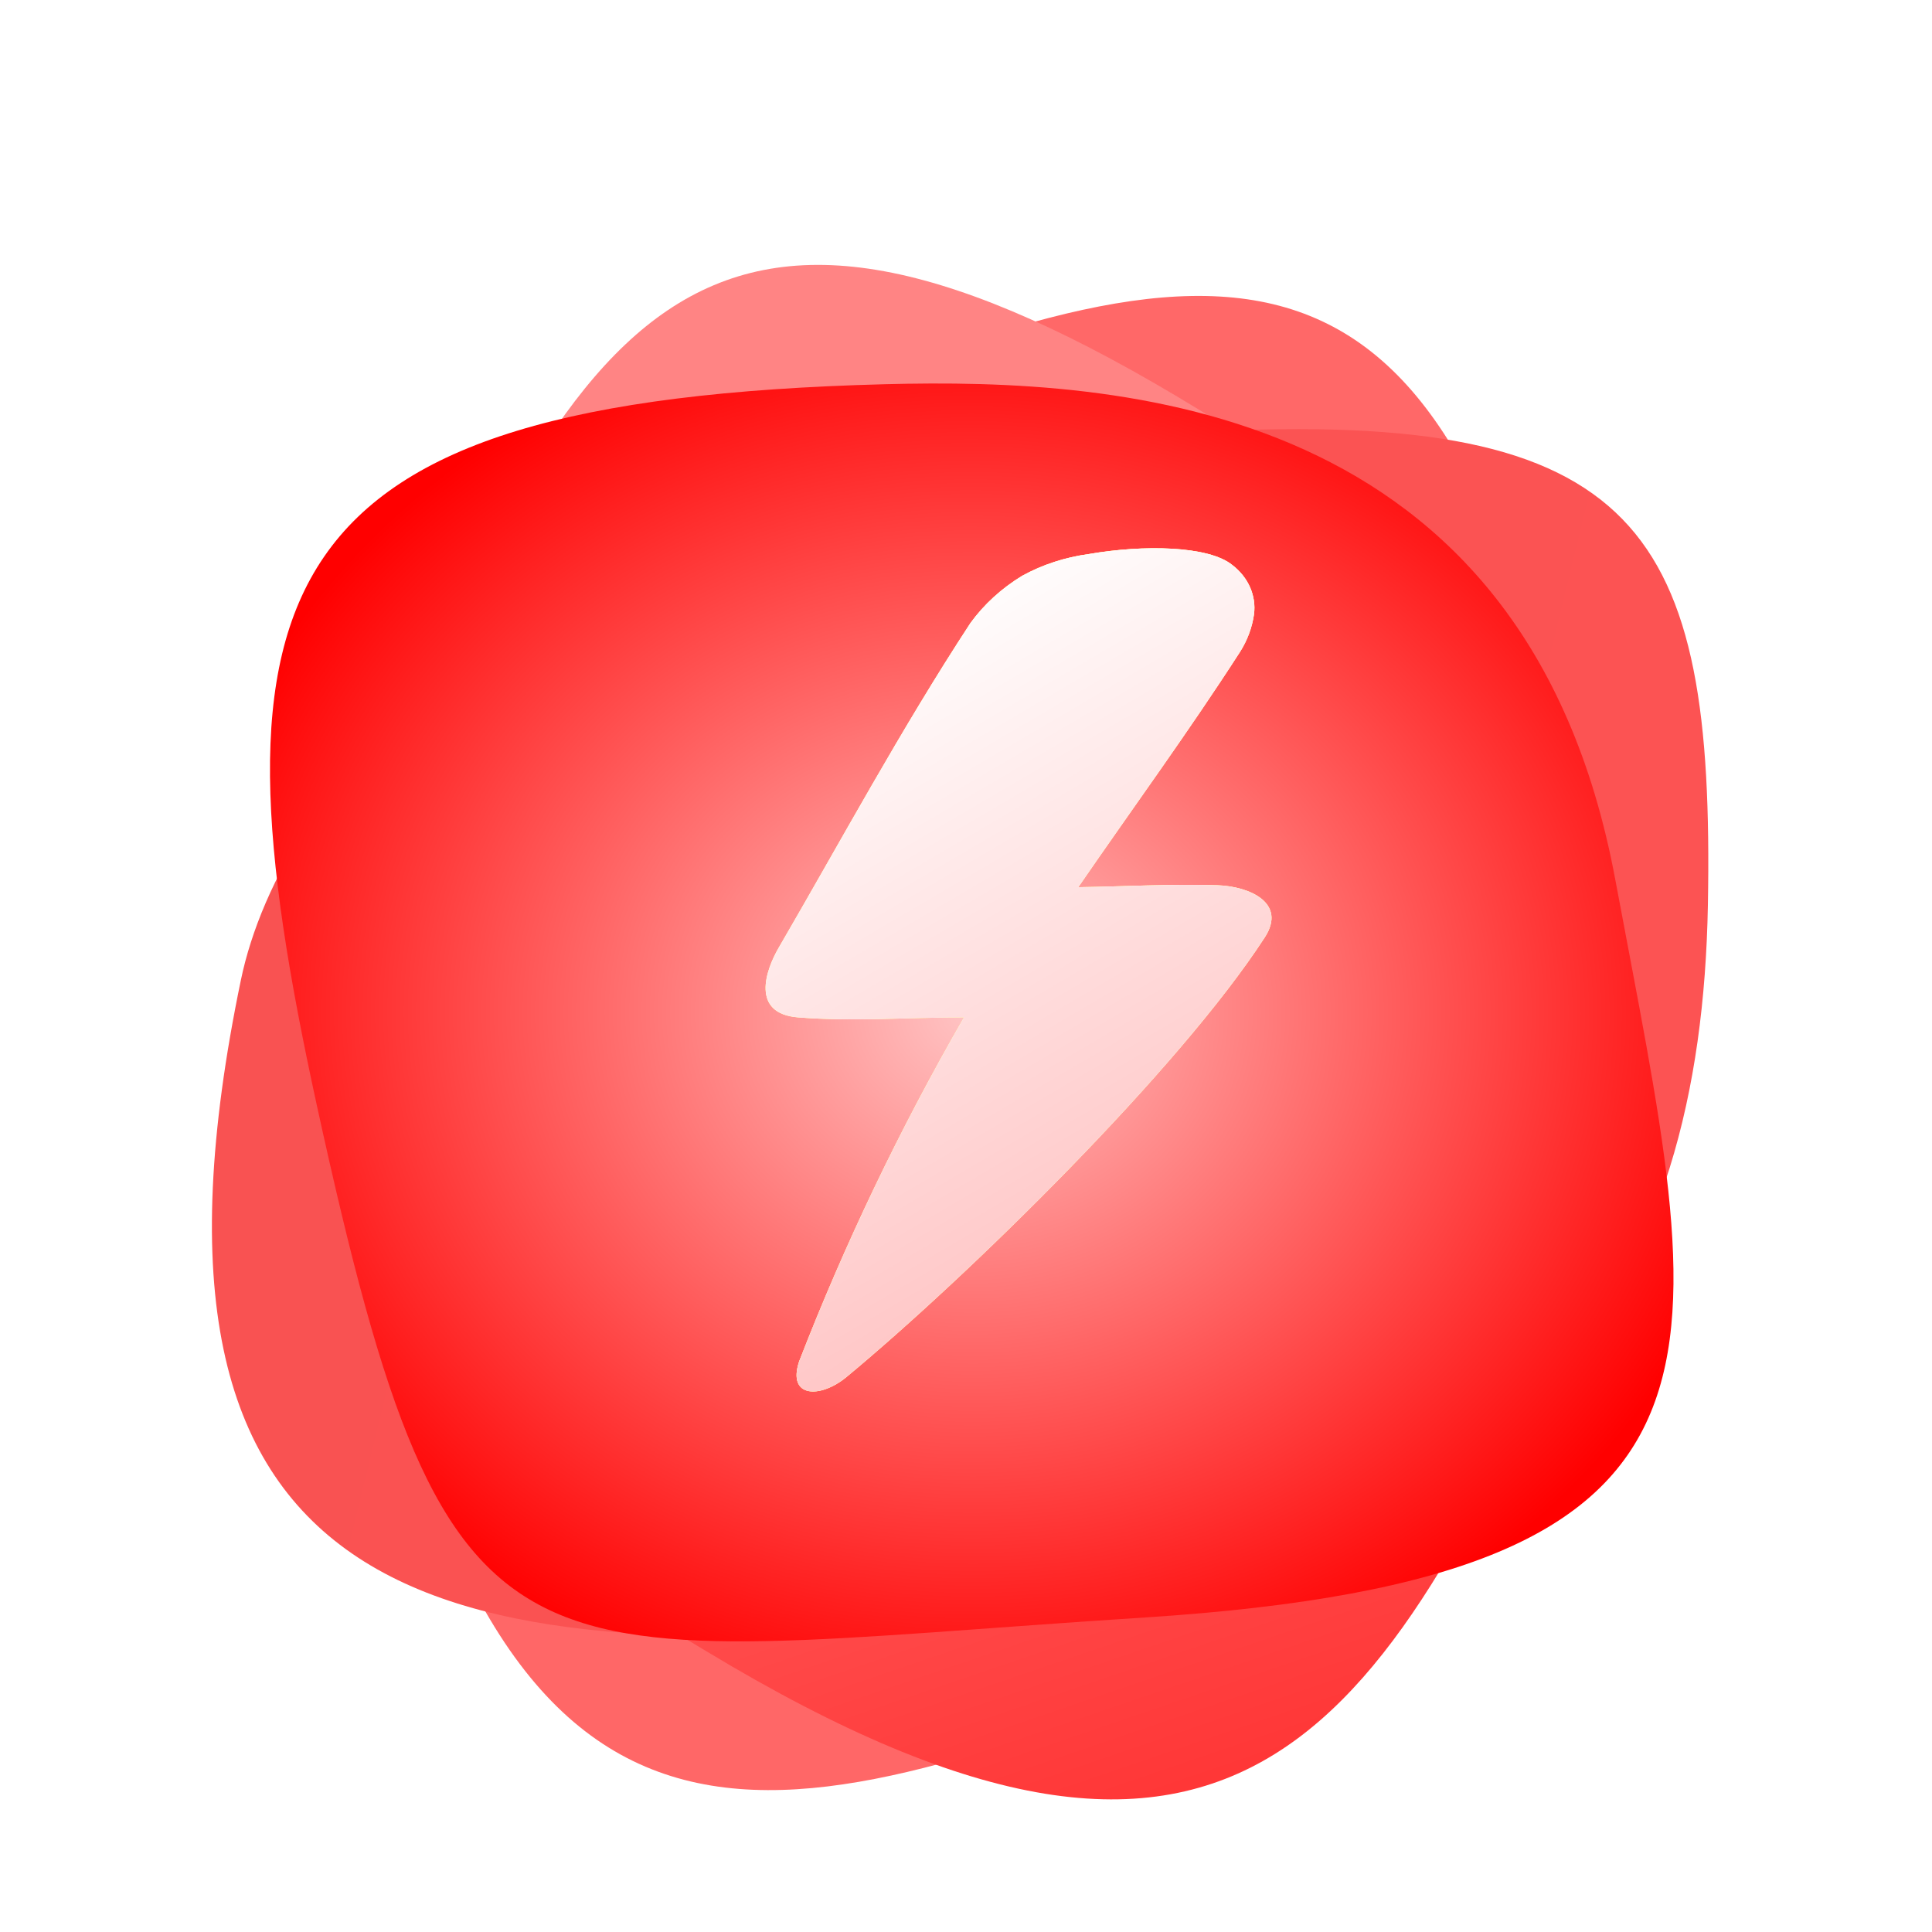
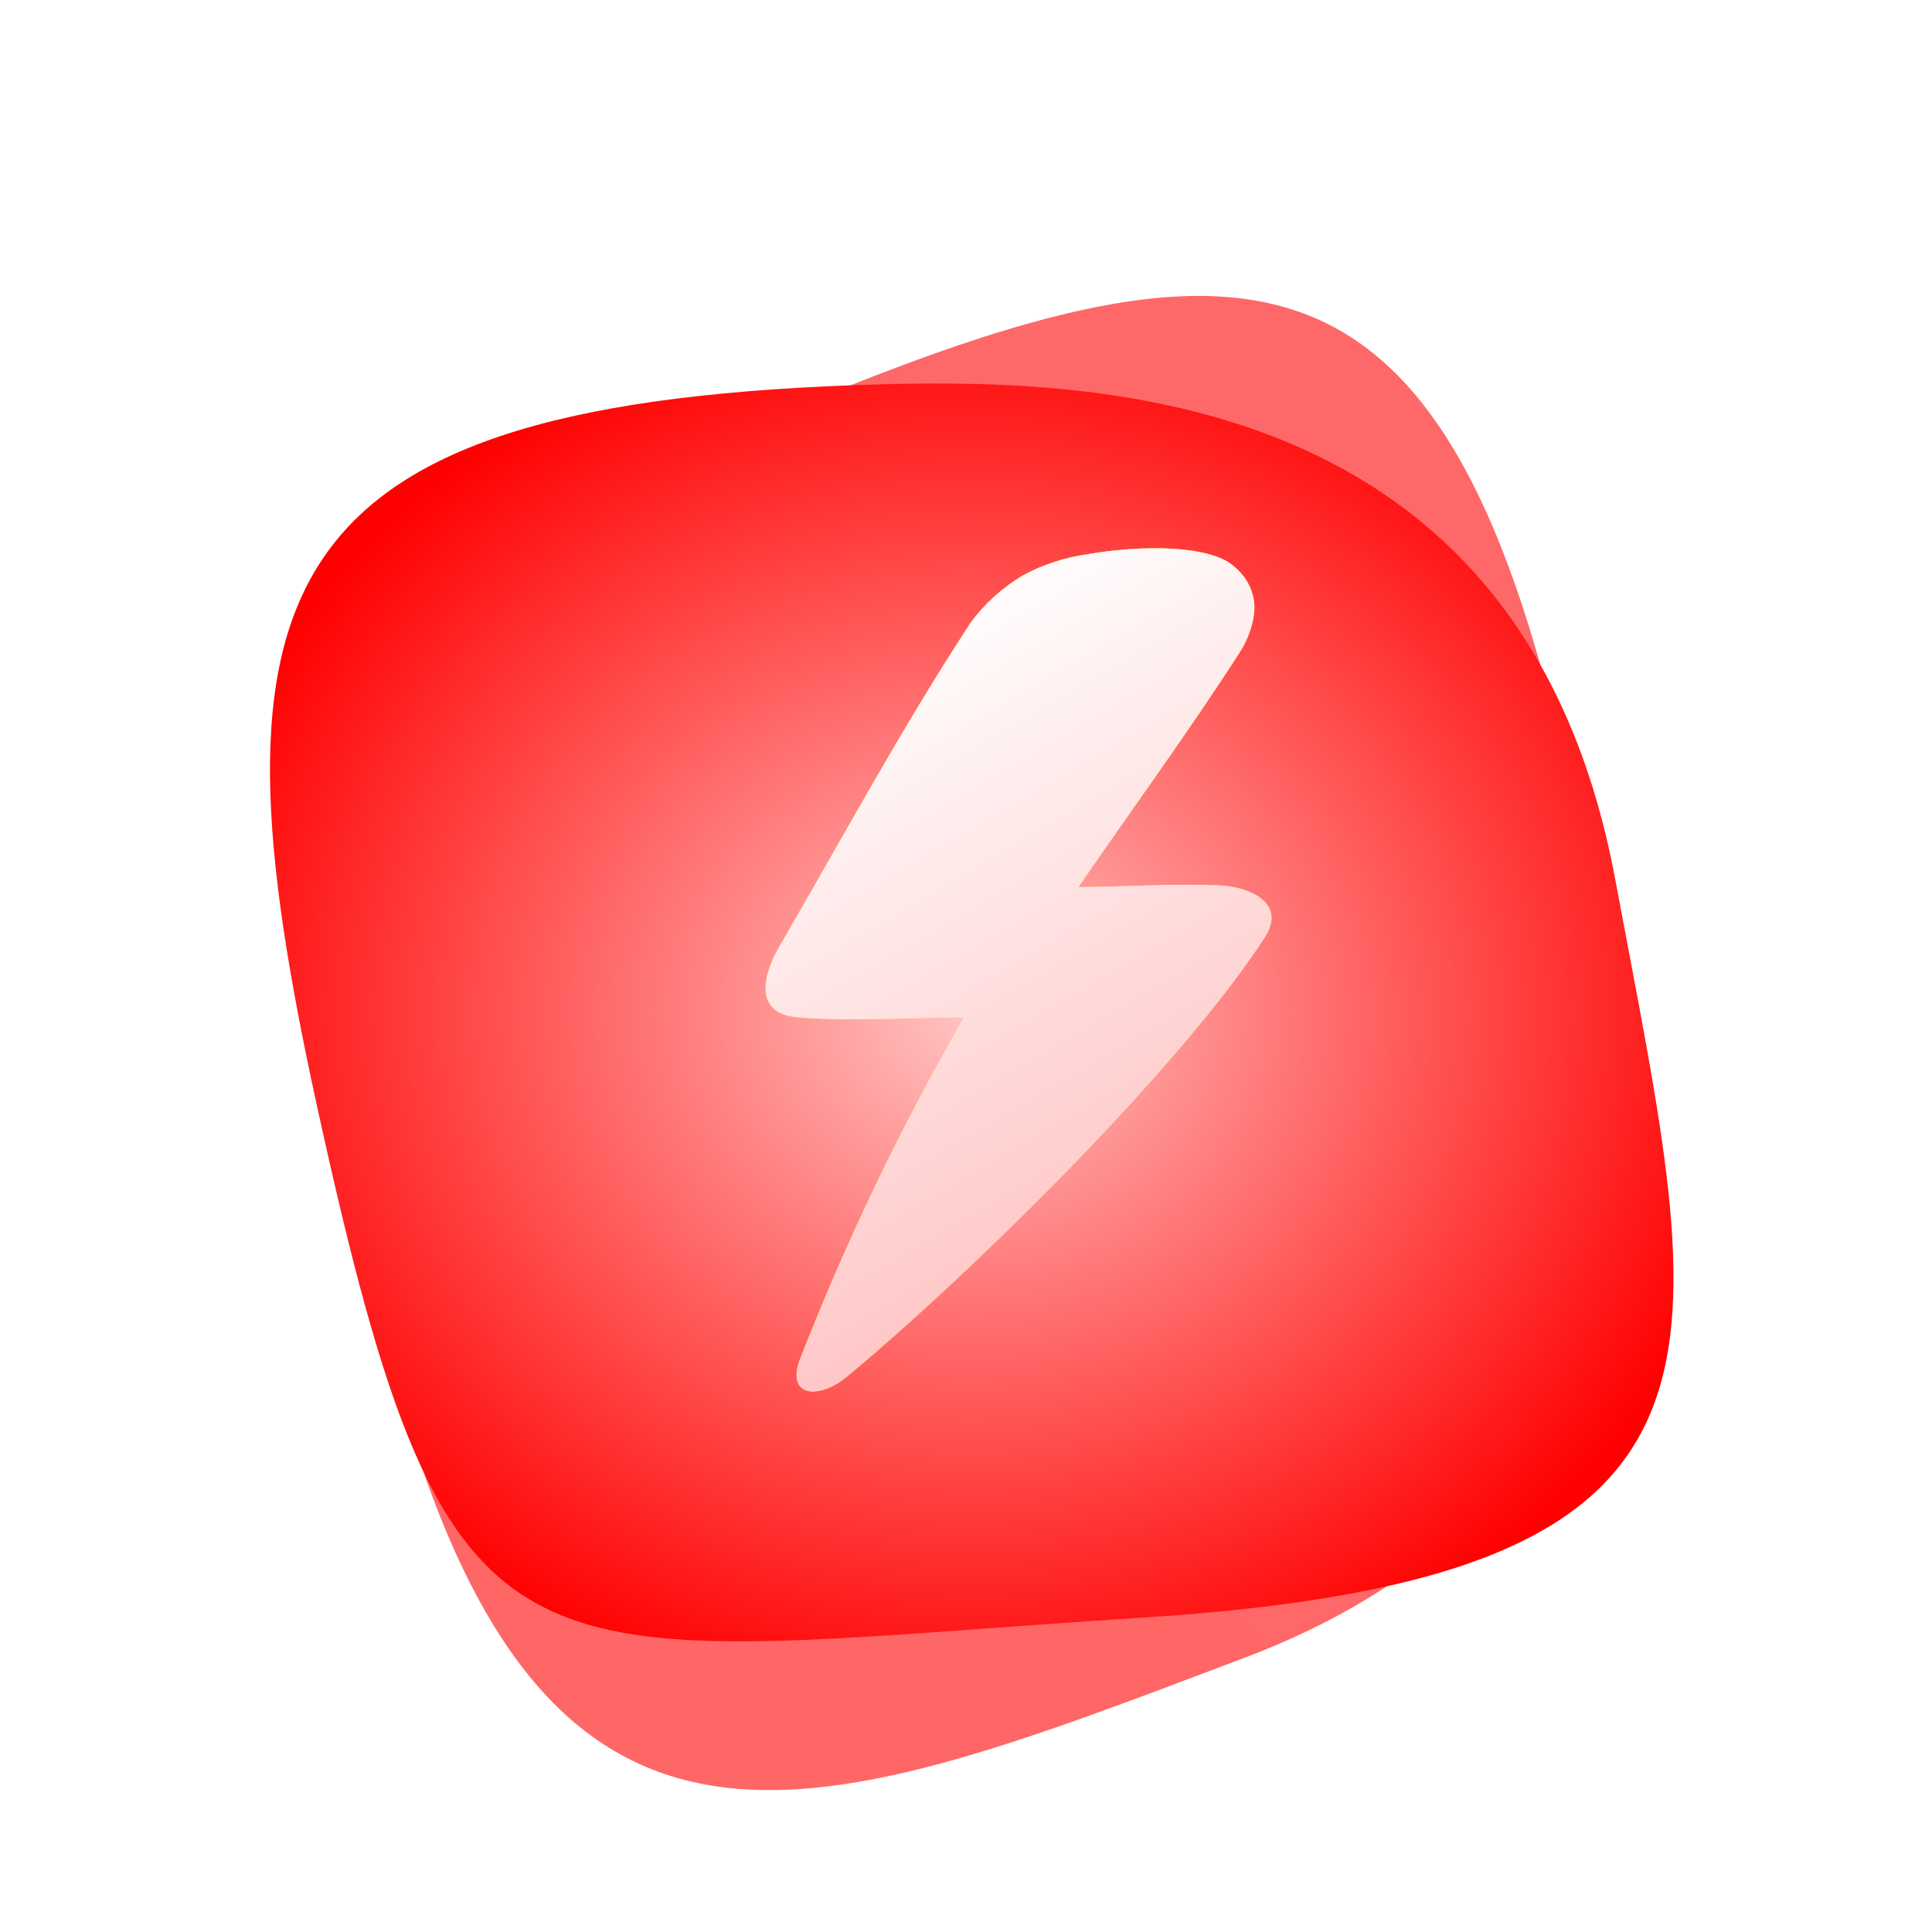
<svg xmlns="http://www.w3.org/2000/svg" width="48" height="48" viewBox="0 0 48 48" fill="none">
  <g id="Group 925">
    <g id="icon_bg" filter="url(#filter0_d_76_62)">
      <path id="Vector 7" d="M30.895 39.197C41.917 35.037 40.538 25.468 39.402 19.454C36.385 3.49 31.514 3.24 19.63 8.183C5.643 14.001 5.675 14.142 9.254 29.994L9.305 30.221C12.936 46.298 19.874 43.357 30.895 39.197Z" fill="url(#paint0_linear_76_62)" />
-       <path id="Vector 6" d="M39.405 29.742C44.376 18.704 36.417 12.497 31.529 9.285C18.553 0.758 14.938 4.227 9.888 16.439C3.945 30.81 4.064 30.881 17.362 38.912L17.552 39.026C31.039 47.171 34.434 40.78 39.405 29.742Z" fill="url(#paint1_linear_76_62)" />
-       <path id="Vector 8" d="M5.986 22.343C2.787 37.739 10.48 39.638 24.17 38.297C38.21 36.922 42.265 29.822 42.432 20.488C42.6 11.155 40.776 8.169 29.903 8.726C12.968 9.593 6.976 17.581 5.986 22.343Z" fill="url(#paint2_linear_76_62)" />
      <path id="Vector 5" d="M40.129 19.842C37.912 7.949 27.834 7.394 21.987 7.546C6.466 7.949 5.055 12.585 7.877 25.486C11.214 40.741 12.715 39.194 28.438 38.186C44.161 37.178 42.346 31.735 40.129 19.842Z" fill="url(#paint3_radial_76_62)" />
    </g>
    <g id="Vector" filter="url(#filter1_d_76_62)">
      <path fill-rule="evenodd" clip-rule="evenodd" d="M24.397 13.305C23.885 13.616 23.448 14.015 23.111 14.479C21.392 17.105 19.914 19.852 18.344 22.551C18.017 23.114 17.652 24.182 18.826 24.276C20.195 24.386 21.576 24.276 22.95 24.276C21.36 27.036 19.991 29.894 18.853 32.828C18.556 33.732 19.382 33.749 20.031 33.211C23.037 30.718 28.296 25.569 30.423 22.288C30.979 21.43 30.038 21.02 29.245 20.994C28.093 20.957 26.941 21.026 25.79 21.042C27.129 19.094 28.531 17.179 29.807 15.197C29.99 14.909 30.108 14.592 30.155 14.263C30.185 14.036 30.151 13.806 30.058 13.592C29.965 13.38 29.814 13.19 29.62 13.041C29.028 12.553 27.392 12.533 26.055 12.765C25.467 12.844 24.903 13.027 24.397 13.305Z" fill="#FFF61E" />
-       <path fill-rule="evenodd" clip-rule="evenodd" d="M24.397 13.305C23.885 13.616 23.448 14.015 23.111 14.479C21.392 17.105 19.914 19.852 18.344 22.551C18.017 23.114 17.652 24.182 18.826 24.276C20.195 24.386 21.576 24.276 22.95 24.276C21.36 27.036 19.991 29.894 18.853 32.828C18.556 33.732 19.382 33.749 20.031 33.211C23.037 30.718 28.296 25.569 30.423 22.288C30.979 21.43 30.038 21.02 29.245 20.994C28.093 20.957 26.941 21.026 25.79 21.042C27.129 19.094 28.531 17.179 29.807 15.197C29.99 14.909 30.108 14.592 30.155 14.263C30.185 14.036 30.151 13.806 30.058 13.592C29.965 13.38 29.814 13.19 29.62 13.041C29.028 12.553 27.392 12.533 26.055 12.765C25.467 12.844 24.903 13.027 24.397 13.305Z" fill="white" />
      <path fill-rule="evenodd" clip-rule="evenodd" d="M24.397 13.305C23.885 13.616 23.448 14.015 23.111 14.479C21.392 17.105 19.914 19.852 18.344 22.551C18.017 23.114 17.652 24.182 18.826 24.276C20.195 24.386 21.576 24.276 22.95 24.276C21.36 27.036 19.991 29.894 18.853 32.828C18.556 33.732 19.382 33.749 20.031 33.211C23.037 30.718 28.296 25.569 30.423 22.288C30.979 21.43 30.038 21.02 29.245 20.994C28.093 20.957 26.941 21.026 25.79 21.042C27.129 19.094 28.531 17.179 29.807 15.197C29.99 14.909 30.108 14.592 30.155 14.263C30.185 14.036 30.151 13.806 30.058 13.592C29.965 13.38 29.814 13.19 29.62 13.041C29.028 12.553 27.392 12.533 26.055 12.765C25.467 12.844 24.903 13.027 24.397 13.305Z" fill="url(#paint4_linear_76_62)" />
    </g>
  </g>
  <defs>
    <filter id="filter0_d_76_62" x="1.265" y="2.581" width="45.177" height="46.124" filterUnits="userSpaceOnUse" color-interpolation-filters="sRGB">
      <feFlood flood-opacity="0" result="BackgroundImageFix" />
      <feColorMatrix in="SourceAlpha" type="matrix" values="0 0 0 0 0 0 0 0 0 0 0 0 0 0 0 0 0 0 127 0" result="hardAlpha" />
      <feOffset dy="2" />
      <feGaussianBlur stdDeviation="2" />
      <feComposite in2="hardAlpha" operator="out" />
      <feColorMatrix type="matrix" values="0 0 0 0 0 0 0 0 0 0 0 0 0 0 0 0 0 0 0.15 0" />
      <feBlend mode="normal" in2="BackgroundImageFix" result="effect1_dropShadow_76_62" />
      <feBlend mode="normal" in="SourceGraphic" in2="effect1_dropShadow_76_62" result="shape" />
    </filter>
    <filter id="filter1_d_76_62" x="18.021" y="12.621" width="13.57" height="21.95" filterUnits="userSpaceOnUse" color-interpolation-filters="sRGB">
      <feFlood flood-opacity="0" result="BackgroundImageFix" />
      <feColorMatrix in="SourceAlpha" type="matrix" values="0 0 0 0 0 0 0 0 0 0 0 0 0 0 0 0 0 0 127 0" result="hardAlpha" />
      <feOffset dx="1" dy="1" />
      <feComposite in2="hardAlpha" operator="out" />
      <feColorMatrix type="matrix" values="0 0 0 0 0 0 0 0 0 0 0 0 0 0 0 0 0 0 0.25 0" />
      <feBlend mode="normal" in2="BackgroundImageFix" result="effect1_dropShadow_76_62" />
      <feBlend mode="normal" in="SourceGraphic" in2="effect1_dropShadow_76_62" result="shape" />
    </filter>
    <linearGradient id="paint0_linear_76_62" x1="39.746" y1="21.407" x2="12.361" y2="42.409" gradientUnits="userSpaceOnUse">
      <stop stop-color="#FF6868" />
      <stop offset="1" stop-color="#FF6767" />
    </linearGradient>
    <linearGradient id="paint1_linear_76_62" x1="33.358" y1="10.534" x2="43.404" y2="39.99" gradientUnits="userSpaceOnUse">
      <stop stop-color="#FF8484" />
      <stop offset="1" stop-color="#FF3131" />
    </linearGradient>
    <linearGradient id="paint2_linear_76_62" x1="41.357" y1="27.682" x2="6.733" y2="19.256" gradientUnits="userSpaceOnUse">
      <stop stop-color="#FC5353" />
      <stop offset="1" stop-color="#F95252" />
    </linearGradient>
    <radialGradient id="paint3_radial_76_62" cx="0" cy="0" r="1" gradientUnits="userSpaceOnUse" gradientTransform="translate(24.143 23.154) rotate(90.632) scale(17.846 19.913)">
      <stop stop-color="#FFC4C4" />
      <stop offset="1" stop-color="#FF0000" />
    </radialGradient>
    <linearGradient id="paint4_linear_76_62" x1="20.711" y1="14.402" x2="30.331" y2="30.794" gradientUnits="userSpaceOnUse">
      <stop stop-color="white" />
      <stop offset="0.823" stop-color="#FFC8C8" />
    </linearGradient>
  </defs>
</svg>